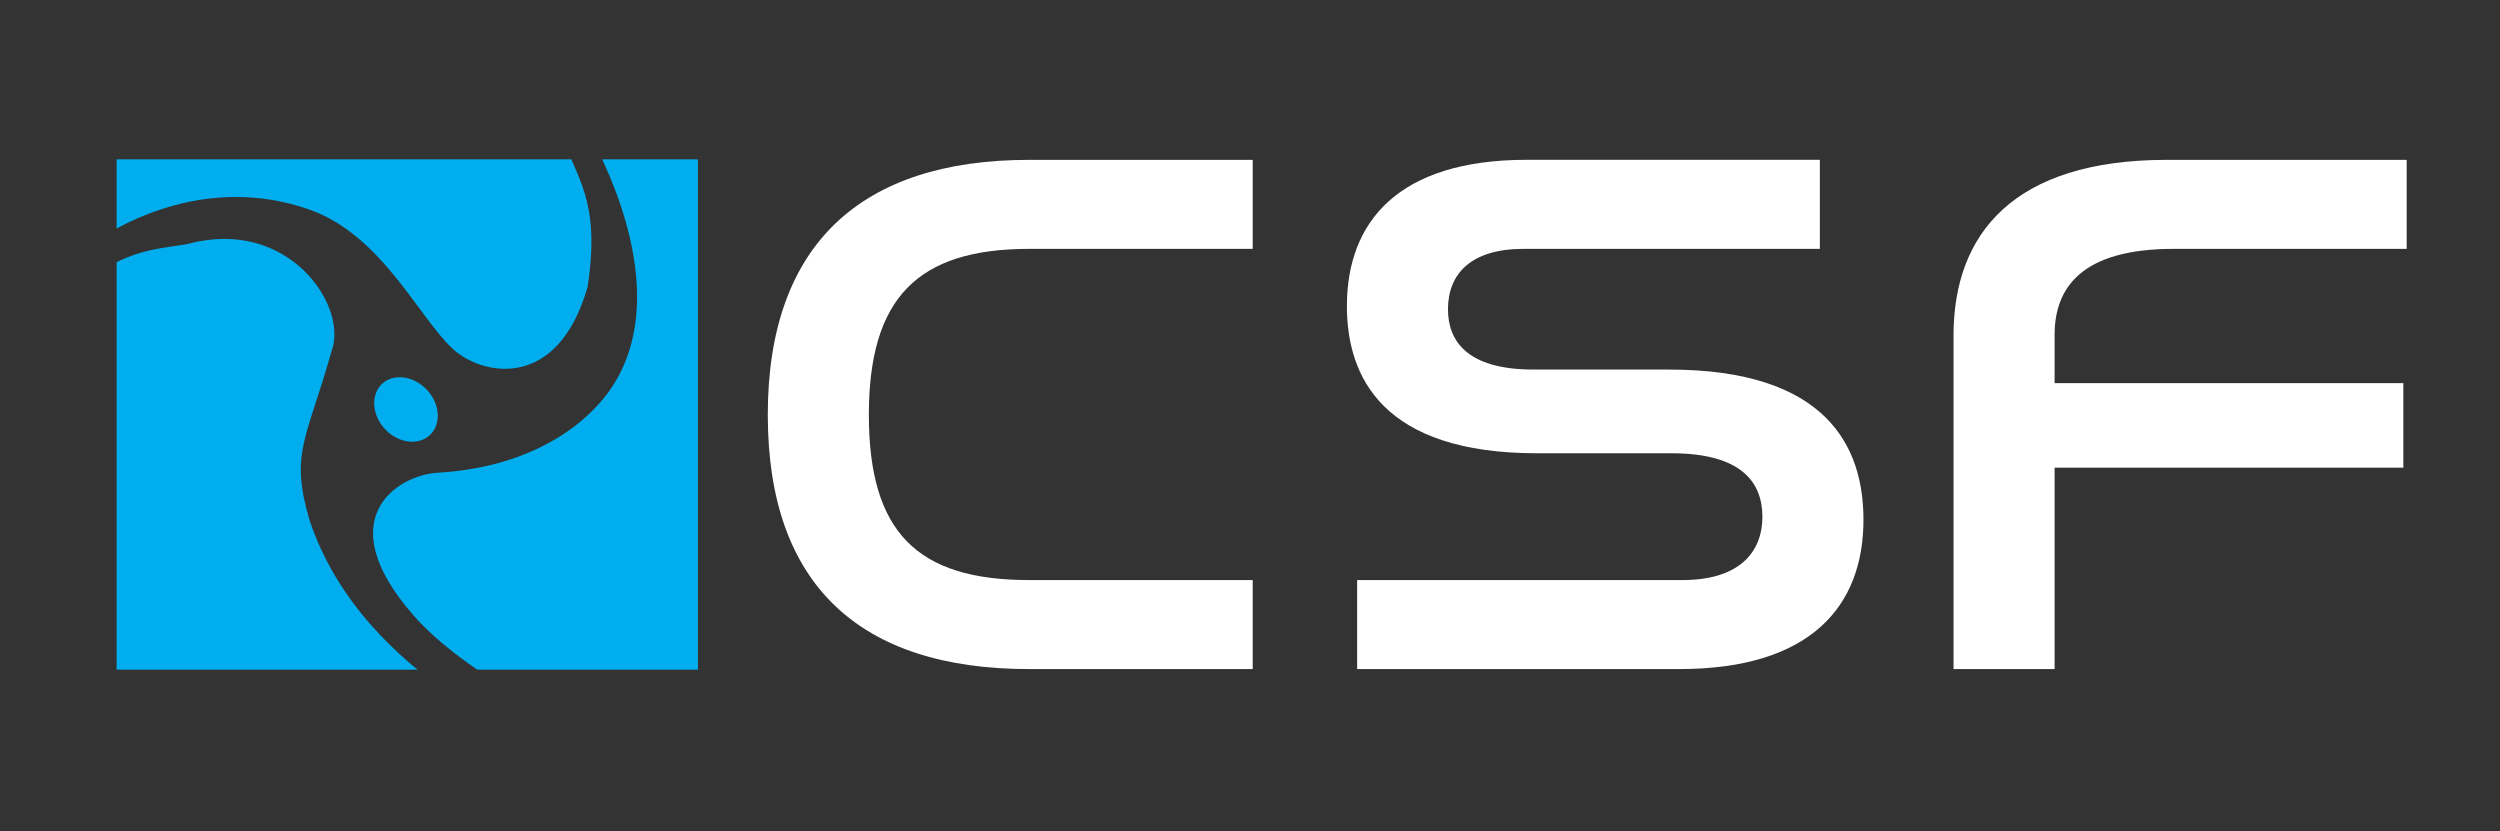
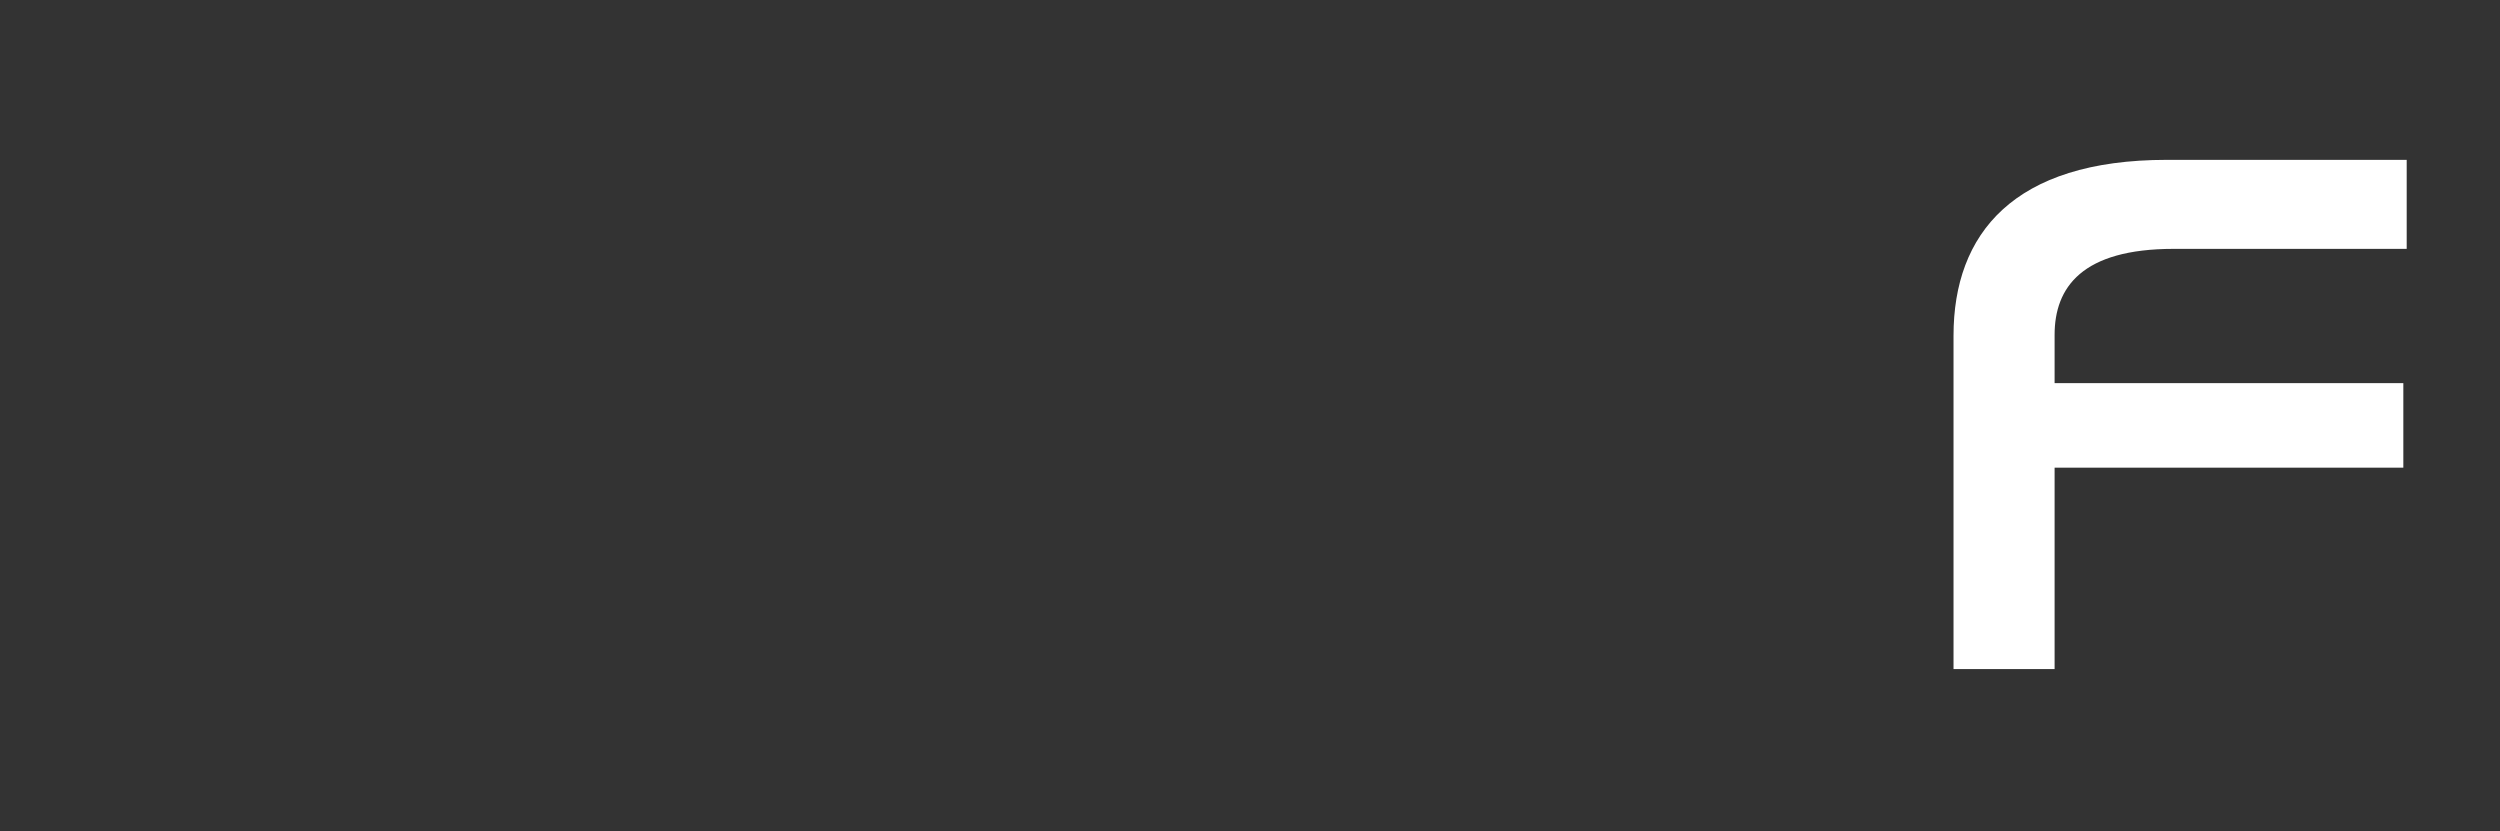
<svg xmlns="http://www.w3.org/2000/svg" id="Modalità_Isolamento" data-name="Modalità Isolamento" viewBox="0 0 476.37 158.35">
  <rect x="0" y="0" width="476.37" height="158.35" fill="#333333" stroke="none" />
  <defs>
    <style>      .cls-1 {        fill: none;      }      .cls-2 {        isolation: isolate;      }      .cls-3 {        fill: #00aeef;      }      .cls-4 {        fill: #fff;      }      .cls-5 {        clip-path: url(#clippath);      }    </style>
    <clipPath id="clippath">
-       <rect class="cls-1" x="22.22" y="30.36" width="110.77" height="97.24" />
-     </clipPath>
+       </clipPath>
  </defs>
  <g class="cls-2">
    <g class="cls-2">
-       <path class="cls-4" d="M238.7,30.46v16.96h-42.61c-21.22,0-30.53,9.34-30.53,31.63s9.14,31.48,30.53,31.48h42.61v16.96h-42.61c-32.16,0-49.79-15.96-49.79-48.44s17.79-48.59,49.79-48.59h42.61Z" />
-     </g>
+       </g>
    <g class="cls-2">
-       <path class="cls-4" d="M346.77,30.46v16.96h-56.49c-9.96,0-14.37,4.74-14.37,11.5,0,5.89,3.43,11.5,16.32,11.5h25.79c30.04,0,37.06,14.66,37.06,28.61,0,16.39-9.96,28.46-35.1,28.46h-61.38v-16.96h62.04c10.45,0,15.18-5.03,15.18-12.08,0-6.33-3.76-12.08-17.3-12.08h-25.63c-29.39,0-36.24-14.52-36.24-28.03,0-16.1,9.79-27.89,34.28-27.89h55.83Z" />
-     </g>
+       </g>
    <g class="cls-2">
      <path class="cls-4" d="M458.59,30.46v16.96h-44.4c-17.47,0-22.69,7.33-22.69,16.39v9.2h66.45v16.1h-66.45v38.38h-19.26v-63.54c0-19.41,11.43-33.49,40.65-33.49h45.71Z" />
    </g>
  </g>
  <g class="cls-5">
    <g>
      <path class="cls-3" d="M131.61,25.85l-19.11.04c2.87,5.38,16.17,30.93,3.55,48.68-6.34,8.68-17.88,14.66-32.58,15.5-7.85.45-20.69,8.79-4.84,27,4.95,5.77,13.1,11.4,19.82,15.23l32.55-.08c2.52,0,4.59-2.11,4.59-4.67l.61-97.06c0-2.55-2.06-4.65-4.59-4.64" />
-       <path class="cls-3" d="M58.65,39.83c14.01,4.75,21.02,20.55,27.65,26.67,5.42,5.01,19.93,8.23,25.67-11.84,2.55-16.63-2.24-20.72-4.84-28.75l-83.73.19c-2.52.01-4.6,2.11-4.61,4.66l-.08,14.89c4.9-3.26,20.99-12.33,39.94-5.82" />
      <path class="cls-3" d="M22.37,132.51l63.52-.17c-9.78-6.65-21.7-17.53-26.91-33.23-3.81-12.87-.48-15.47,4.2-32.22,3.23-8.53-8.19-25.58-27.37-20.41-3.83.75-11.32.88-17.63,6.16l-.39,75.22c0,2.56,2.04,4.65,4.57,4.65" />
      <path class="cls-3" d="M71.42,78.04c.66,3.4,3.85,6.14,7.13,6.13,3.28,0,5.41-2.76,4.75-6.16-.66-3.39-3.86-6.13-7.14-6.13s-5.4,2.76-4.73,6.16" />
    </g>
  </g>
</svg>